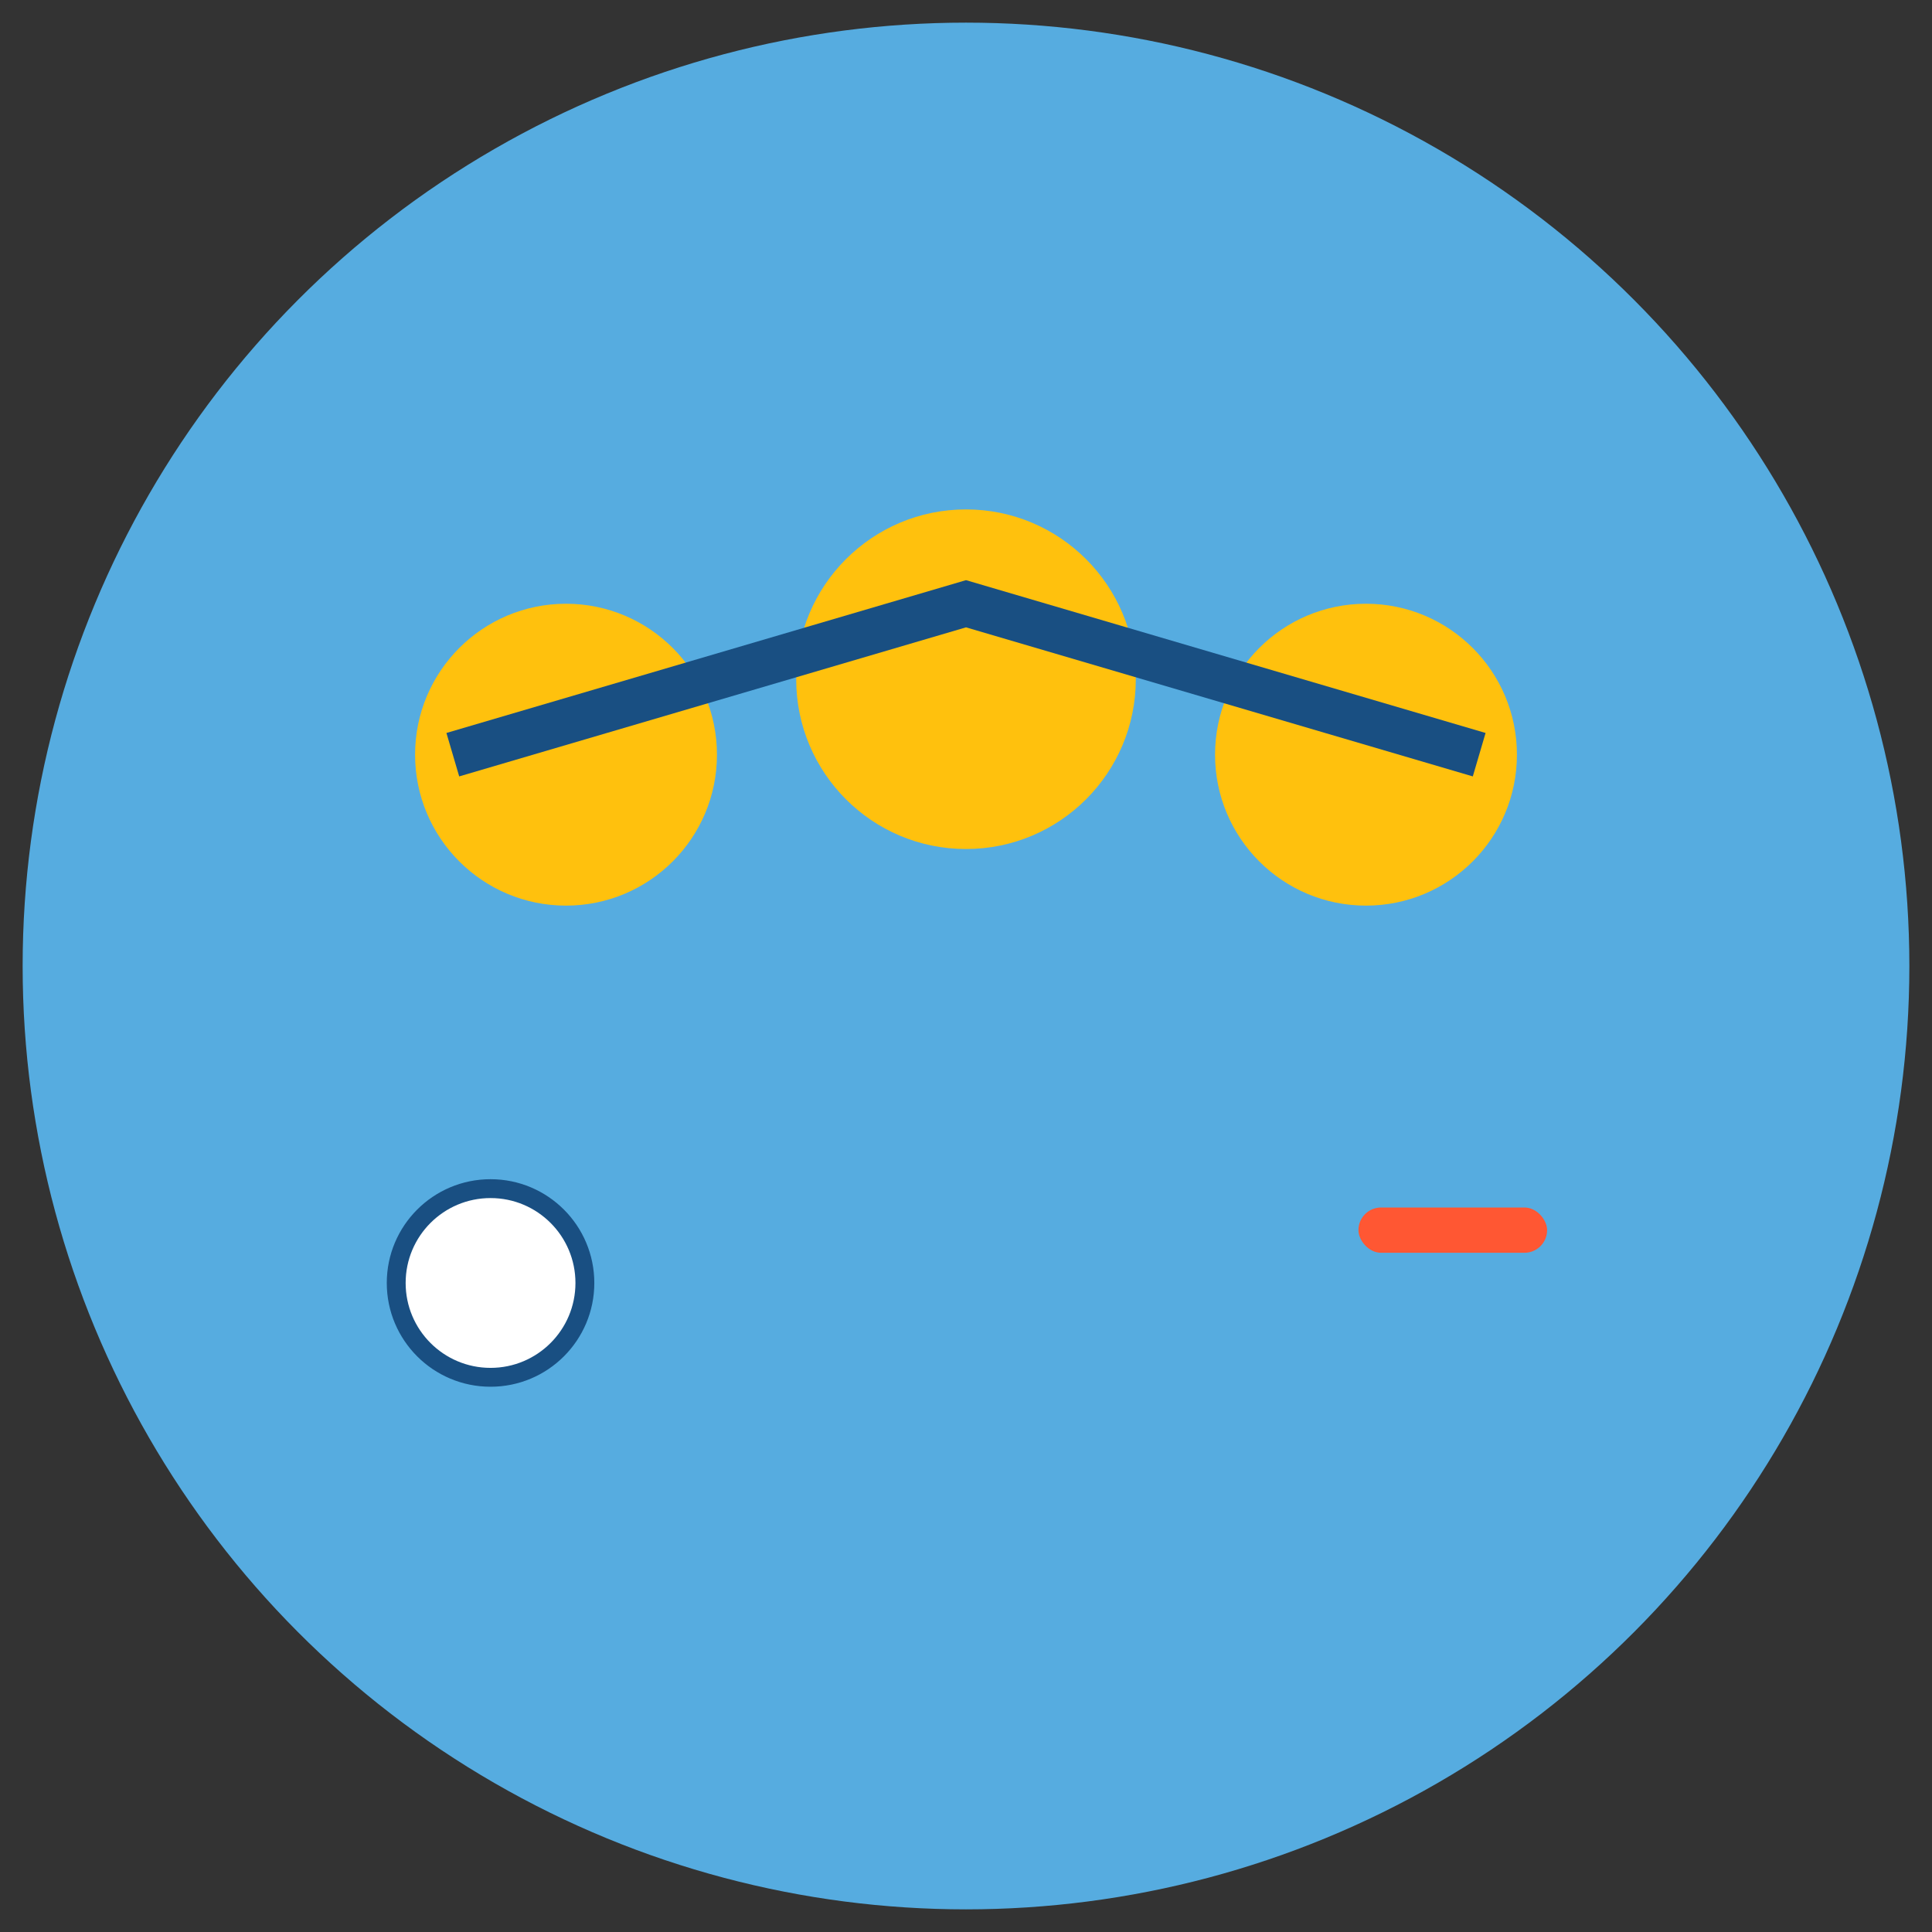
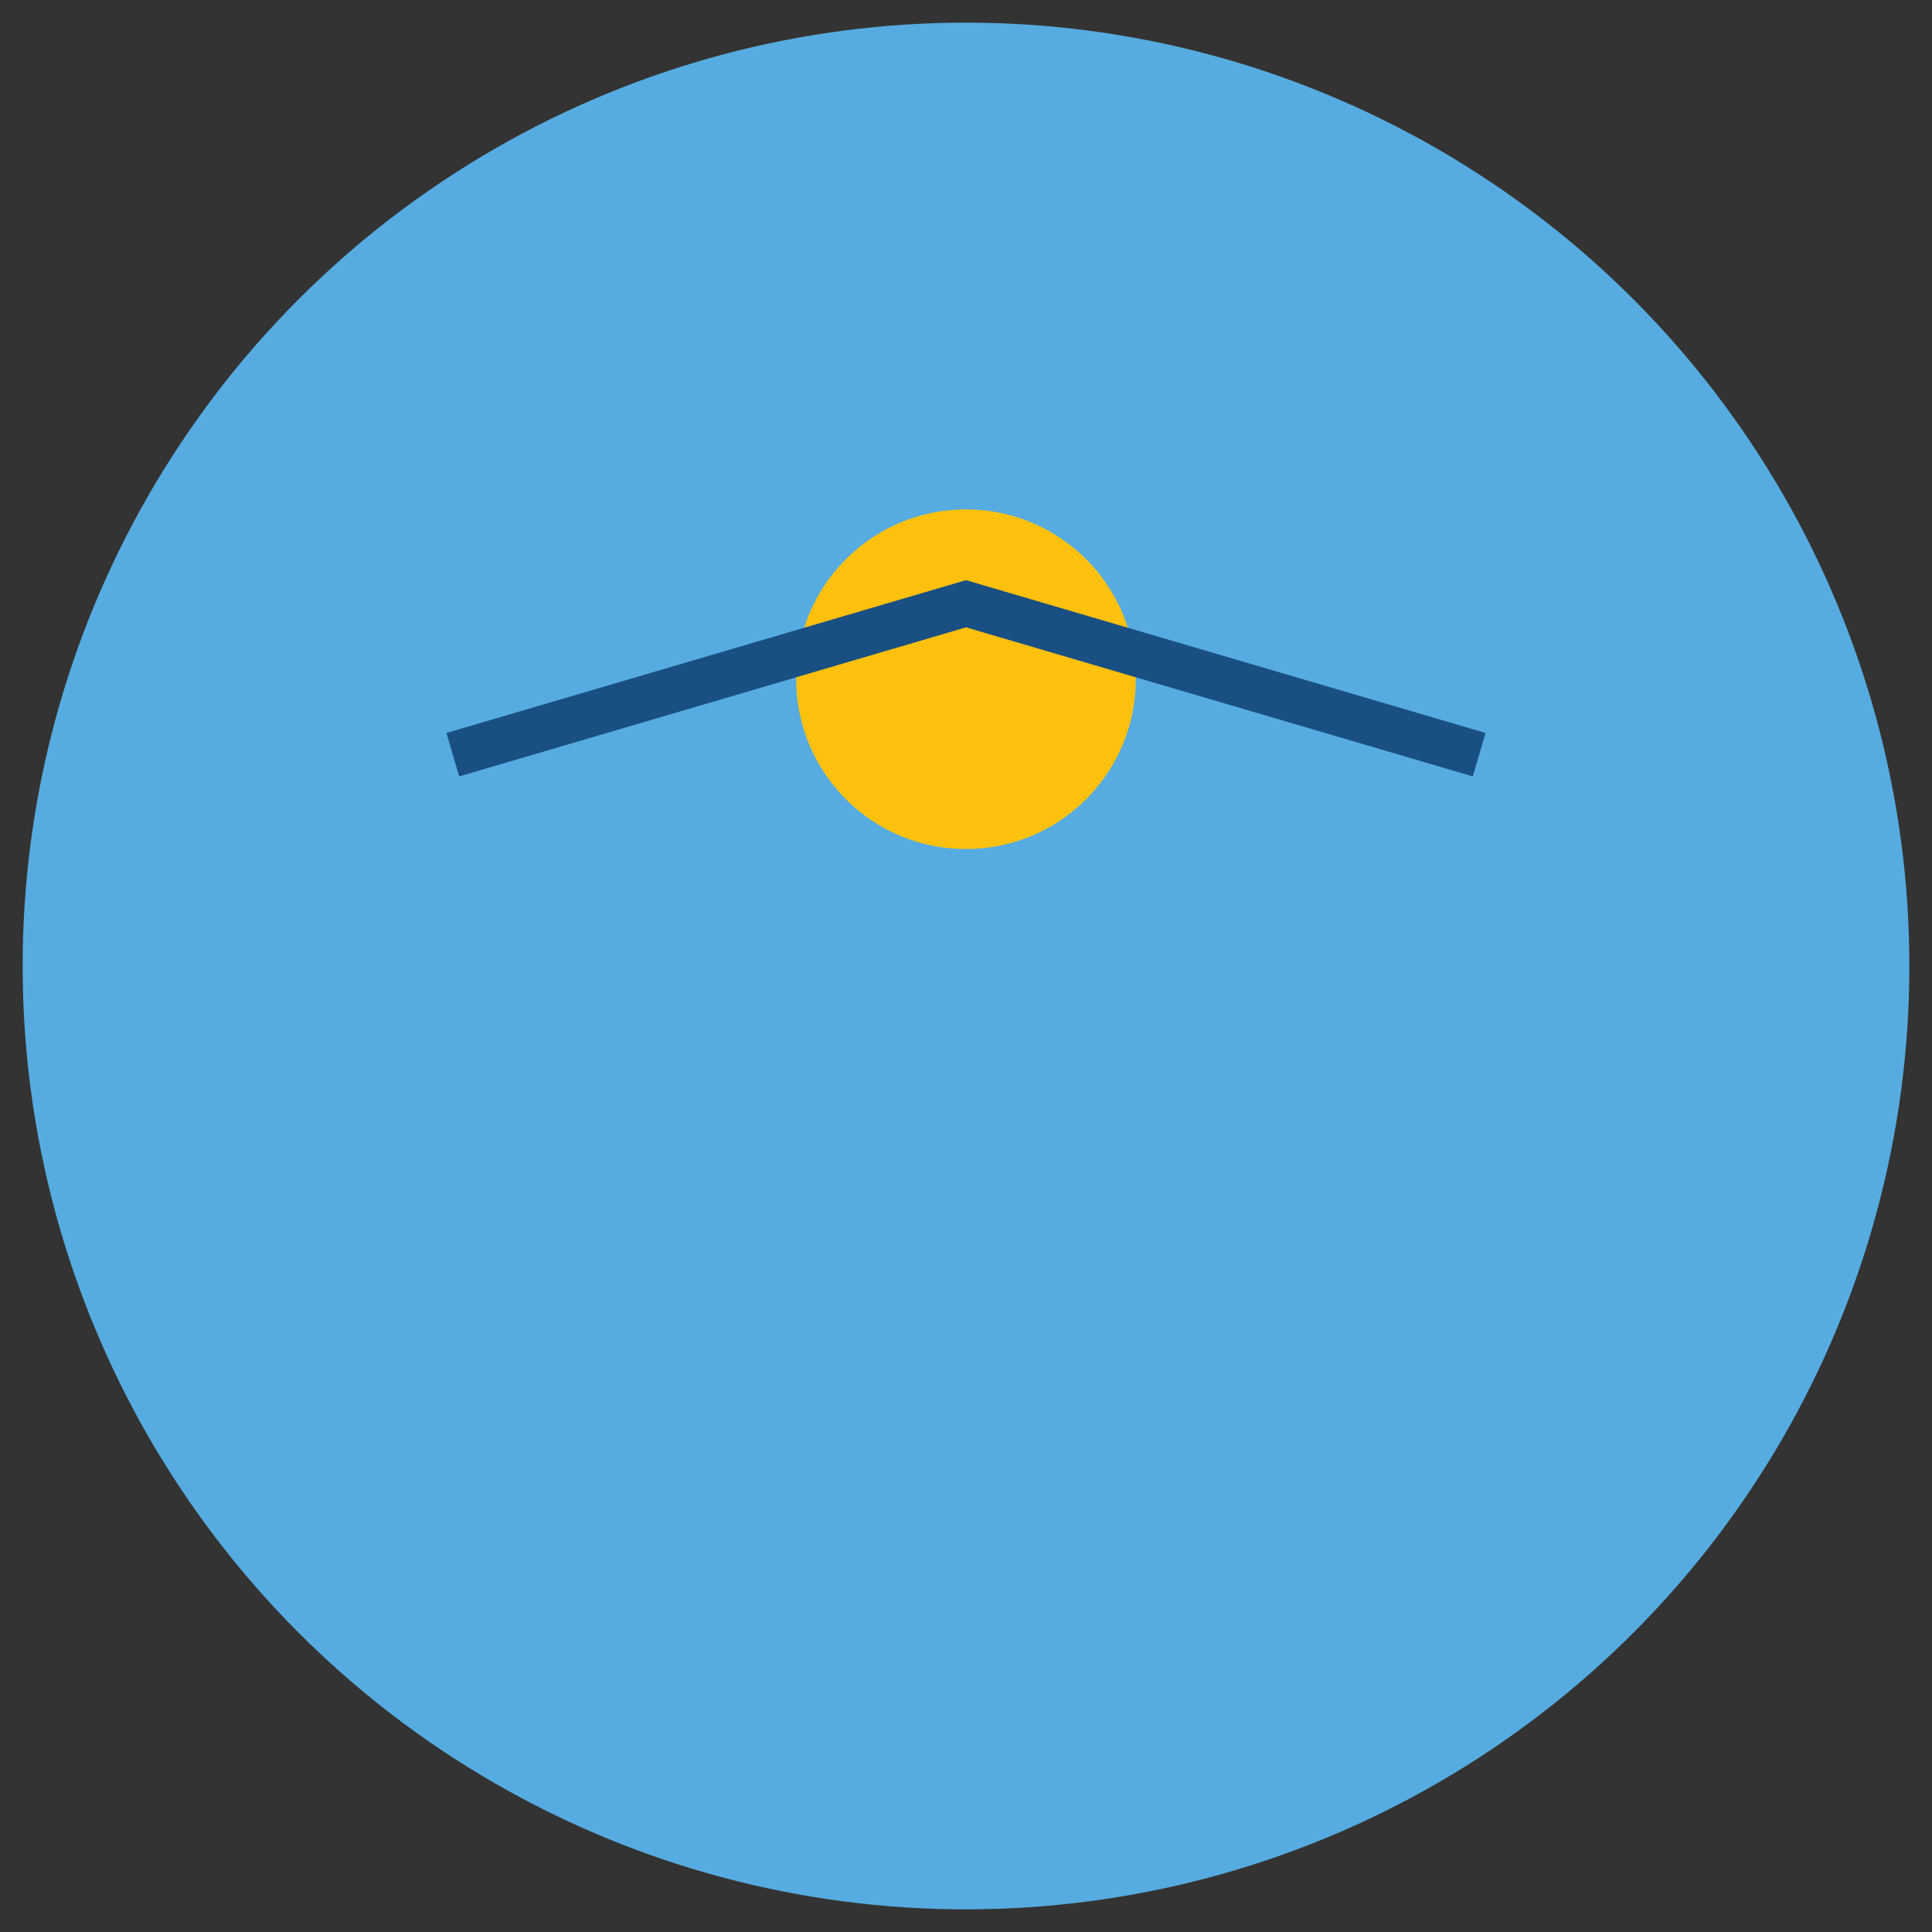
<svg xmlns="http://www.w3.org/2000/svg" version="1.1" id="Layer_1" viewBox="0 0 512 512" xml:space="preserve">
  <rect x="0" y="0" width="512" height="512" fill="#333333" stroke="none" />
  <circle cx="256" cy="256" r="250" fill="#56ACE0" />
-   <circle cx="150" cy="200" r="40" fill="#FFC10D" />
  <circle cx="256" cy="180" r="45" fill="#FFC10D" />
-   <circle cx="362" cy="200" r="40" fill="#FFC10D" />
  <path fill="none" stroke="#194F82" stroke-width="12" d="M120,200 L256,160 L392,200" />
-   <circle cx="130" cy="340" r="25" fill="#FFFFFF" stroke="#194F82" stroke-width="5" />
-   <rect x="360" y="320" width="50" height="12" fill="#FF5733" rx="6" />
</svg>